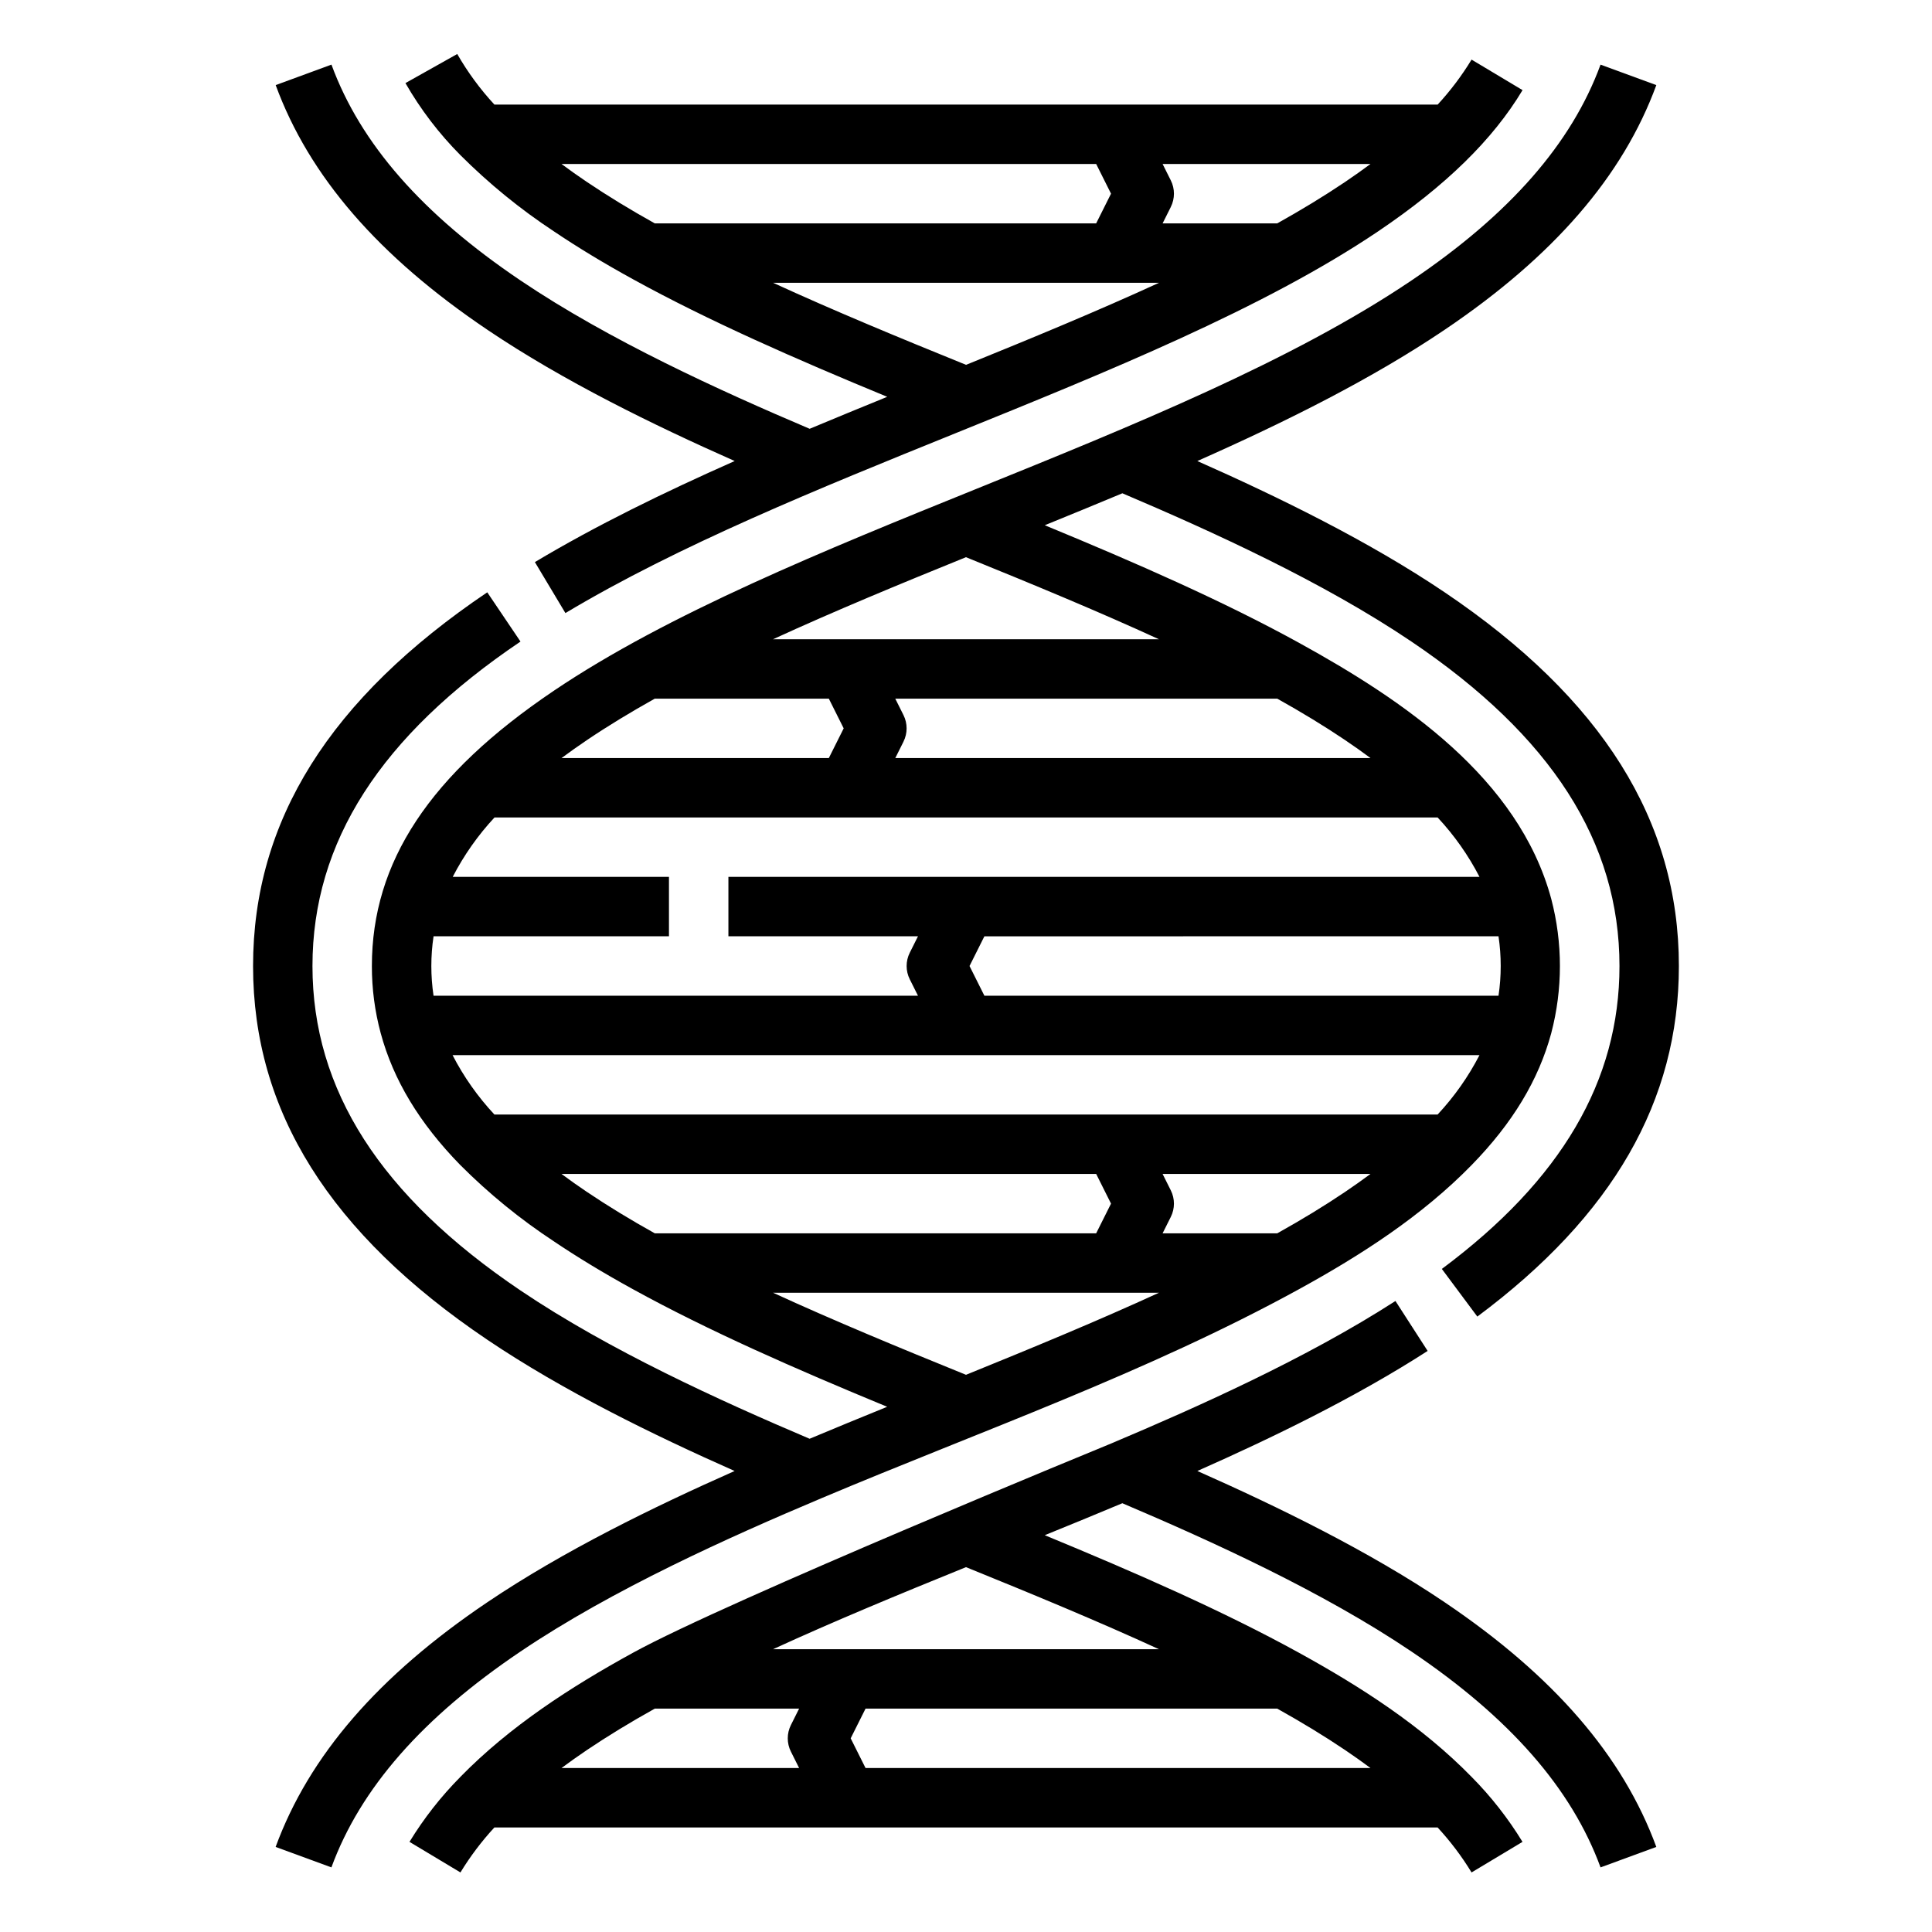
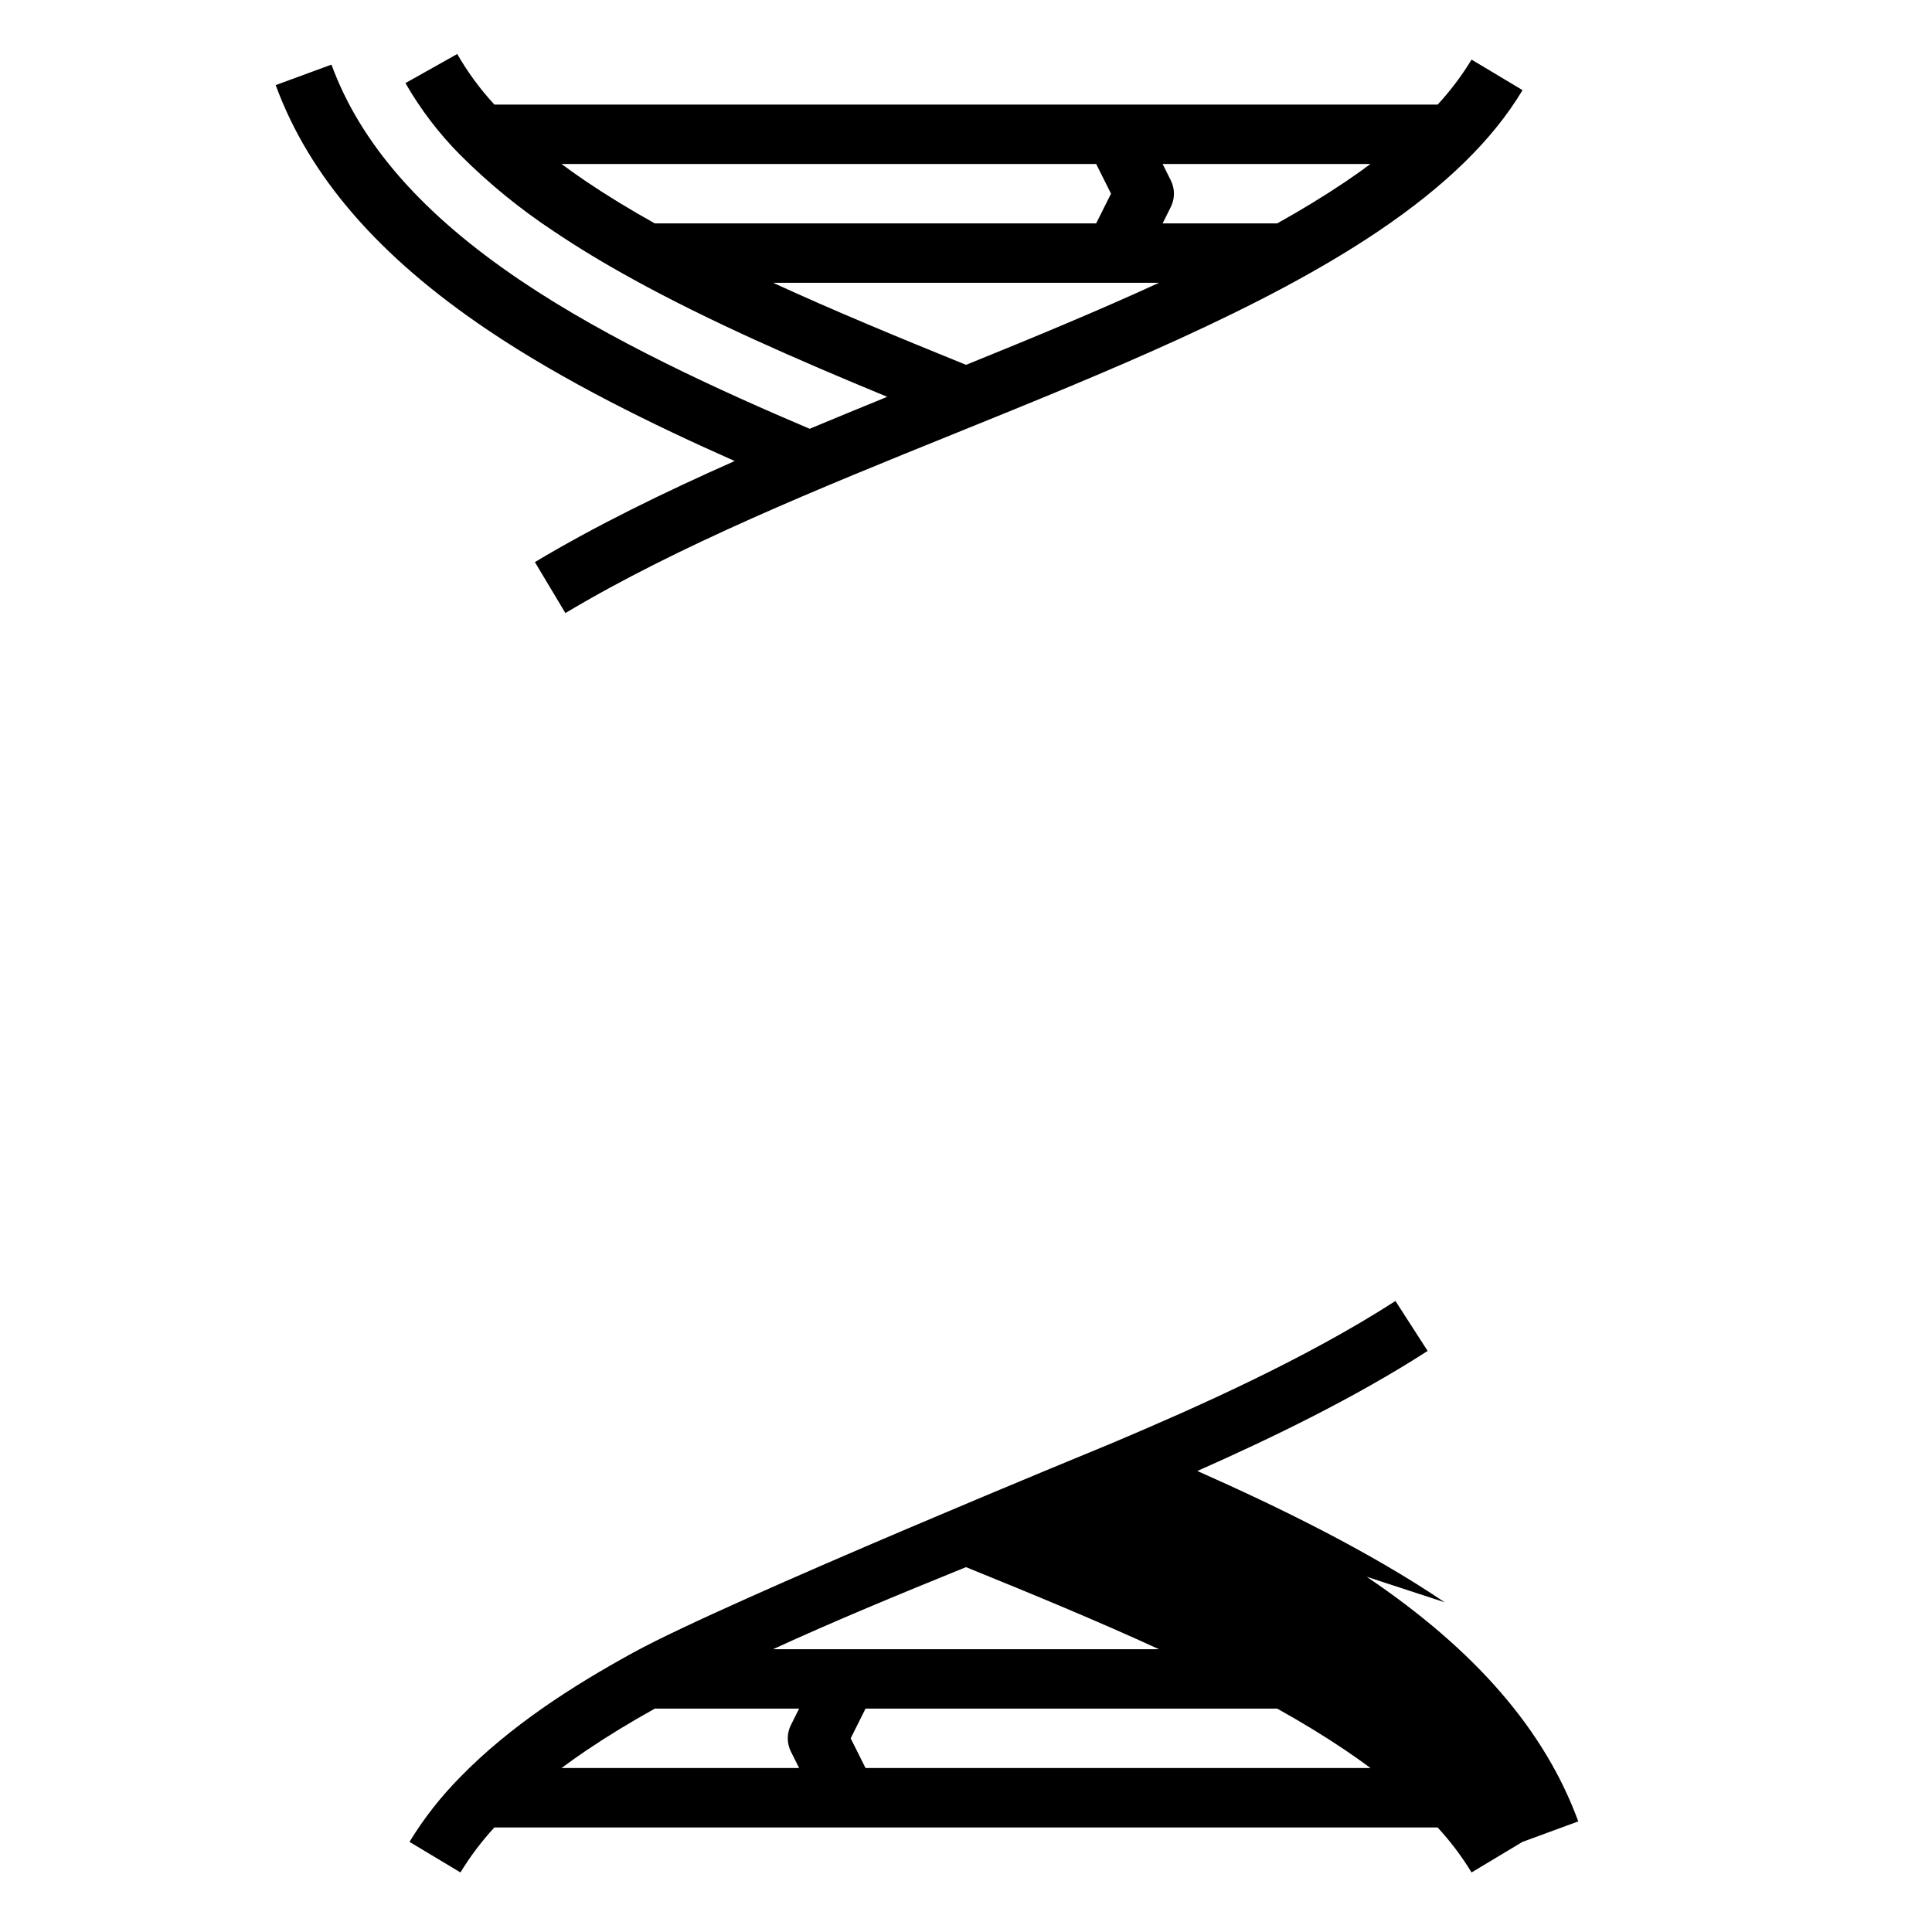
<svg xmlns="http://www.w3.org/2000/svg" fill="#000000" width="800px" height="800px" version="1.1" viewBox="144 144 512 512">
  <g>
-     <path d="m526.86 568.62c-20.121-13.578-44.105-25.289-65.551-34.793 19.777-8.758 41.902-19.484 61.031-31.816l-8.531-13.234c-23.77 15.32-52.789 28.242-75.418 37.793 0 0-101.72 41.699-126.7 55.457-16.387 8.996-32.586 19.461-45.707 32.887l0.004 0.004c-5.141 5.191-9.66 10.961-13.469 17.195l13.5 8.102c2.602-4.262 5.617-8.258 9-11.922h249.96c3.387 3.664 6.402 7.66 9 11.922l13.5-8.102c-3.809-6.234-8.328-12.004-13.469-17.195-13.176-13.488-29.262-23.828-45.699-32.883-20.074-11.055-43.18-21.18-67.438-31.191 6.84-2.781 13.73-5.609 20.559-8.473 23.75 10.094 53.168 23.477 76.625 39.305 26.035 17.551 42.426 36.266 50.105 57.203l14.781-5.422c-8.863-24.156-27.211-45.367-56.086-64.836zm-126.86-9.309c17.727 7.191 35.031 14.348 51.133 21.746h-102.27c16.102-7.398 33.406-14.555 51.133-21.746zm-82.477 37.492h38.25l-2.176 4.352v-0.004c-1.109 2.219-1.109 4.828 0 7.043l2.176 4.352h-62.969c2.152-1.598 4.402-3.191 6.75-4.781 5.394-3.637 11.434-7.32 17.969-10.961zm182.92 10.961c2.352 1.59 4.606 3.184 6.754 4.781h-133.82l-3.938-7.871 3.938-7.871h109.1c6.527 3.641 12.57 7.32 17.965 10.961z" />
-     <path d="m281.94 581.67c24.461-16.504 55.422-30.363 79.66-40.59 42.41-17.898 86.254-33.254 126.7-55.457 16.418-9.016 32.562-19.414 45.711-32.887 10.824-11.086 17.723-22.512 21.082-34.922v-0.004c3.066-11.672 3.066-23.938 0-35.609-8.691-32.098-39.289-52.668-66.785-67.816-20.074-11.055-43.176-21.18-67.434-31.191 6.863-2.789 13.719-5.613 20.566-8.469 23.75 10.094 53.16 23.473 76.613 39.301 37.09 25.02 55.125 53.145 55.125 85.977 0 30.438-15.398 56.699-47.074 80.277l9.402 12.629c35.941-26.758 53.414-57.148 53.414-92.906 0-38.465-20.301-70.859-62.066-99.031-20.121-13.578-44.109-25.293-65.551-34.793 23.758-10.527 46.363-21.844 65.551-34.789 28.879-19.484 47.227-40.691 56.09-64.836l-14.785-5.426c-7.68 20.93-24.074 39.641-50.113 57.207-31.68 21.371-74.086 38.539-115.1 55.141-40.258 16.297-81.887 33.145-112.2 53.594-32.883 22.18-48.195 45.352-48.195 72.934-0.012 6.008 0.773 11.996 2.34 17.801 3.363 12.418 10.258 23.844 21.082 34.934v-0.004c7.547 7.566 15.844 14.336 24.77 20.207 6.273 4.231 13.32 8.496 20.934 12.68 20.074 11.055 43.176 21.18 67.434 31.191-7.031 2.859-13.797 5.637-20.559 8.473-23.75-10.094-53.164-23.473-76.617-39.301-37.094-25.023-55.129-53.148-55.129-85.98s18.031-60.961 55.129-85.984l-8.805-13.051c-41.766 28.172-62.066 60.566-62.066 99.035 0 38.465 20.301 70.859 62.066 99.031 20.121 13.578 44.109 25.289 65.551 34.793-21.441 9.5-45.43 21.215-65.547 34.793-28.879 19.469-47.223 40.676-56.09 64.832l14.781 5.422c7.684-20.938 24.074-39.648 50.109-57.203zm66.93-95.078h102.26c-16.094 7.394-33.395 14.547-51.129 21.746-17.727-7.195-35.031-14.348-51.129-21.746zm133.61-15.742h-30.383l2.176-4.352c1.109-2.219 1.109-4.824 0-7.043l-2.176-4.352h55.105c-2.156 1.598-4.406 3.191-6.758 4.781-5.394 3.641-11.434 7.324-17.965 10.965zm-77.609-62.977-3.938-7.871 3.938-7.871 136.25-0.004c0.777 5.219 0.777 10.527 0 15.746zm95.578-67.754c2.356 1.586 4.606 3.18 6.758 4.781h-125.95l2.176-4.352-0.004-0.004c1.109-2.215 1.109-4.824 0-7.043l-2.176-4.352h101.23c6.527 3.644 12.57 7.324 17.965 10.965zm-151.59-26.711c16.371-7.523 33.785-14.707 51.133-21.746 17.727 7.191 35.031 14.352 51.137 21.746zm-31.34 15.742h46.129l3.938 7.871-3.938 7.871-70.84 0.004c2.148-1.594 4.391-3.184 6.75-4.777 5.574-3.762 11.598-7.41 17.961-10.969zm-58.625 62.977h62.387v-15.742h-57.309c2.957-5.727 6.684-11.023 11.074-15.746h249.94c4.406 4.715 8.137 10.012 11.098 15.746h-199.05v15.742h50.238l-2.176 4.352c-1.109 2.219-1.109 4.828 0 7.043l2.176 4.352h-128.38c-0.391-2.606-0.586-5.238-0.586-7.871 0-2.637 0.195-5.269 0.59-7.875zm5.027 31.488h272.16c-2.961 5.734-6.695 11.031-11.098 15.746h-249.96c-4.402-4.715-8.137-10.012-11.094-15.746zm35.633 36.266c-2.356-1.586-4.606-3.18-6.758-4.781h141.7l3.938 7.871-3.938 7.871-116.96 0.008c-6.531-3.641-12.57-7.324-17.969-10.965z" />
+     <path d="m526.86 568.62c-20.121-13.578-44.105-25.289-65.551-34.793 19.777-8.758 41.902-19.484 61.031-31.816l-8.531-13.234c-23.77 15.32-52.789 28.242-75.418 37.793 0 0-101.72 41.699-126.7 55.457-16.387 8.996-32.586 19.461-45.707 32.887l0.004 0.004c-5.141 5.191-9.66 10.961-13.469 17.195l13.5 8.102c2.602-4.262 5.617-8.258 9-11.922h249.96c3.387 3.664 6.402 7.66 9 11.922l13.5-8.102l14.781-5.422c-8.863-24.156-27.211-45.367-56.086-64.836zm-126.86-9.309c17.727 7.191 35.031 14.348 51.133 21.746h-102.27c16.102-7.398 33.406-14.555 51.133-21.746zm-82.477 37.492h38.25l-2.176 4.352v-0.004c-1.109 2.219-1.109 4.828 0 7.043l2.176 4.352h-62.969c2.152-1.598 4.402-3.191 6.75-4.781 5.394-3.637 11.434-7.32 17.969-10.961zm182.92 10.961c2.352 1.59 4.606 3.184 6.754 4.781h-133.82l-3.938-7.871 3.938-7.871h109.1c6.527 3.641 12.57 7.32 17.965 10.961z" />
    <path d="m273.14 231.38c20.125 13.578 44.113 25.297 65.559 34.797-18.734 8.301-36.766 17.094-52.949 26.785l8.09 13.508c29.98-17.949 67.207-33.02 103.22-47.594 40.258-16.297 81.887-33.145 112.2-53.594 17.879-12.062 30.387-24.297 38.23-37.398l-13.508-8.086v-0.004c-2.59 4.262-5.598 8.254-8.98 11.918h-249.98c-3.777-4.082-7.082-8.574-9.848-13.398l-13.73 7.707v-0.004c3.996 6.969 8.891 13.383 14.551 19.078 7.551 7.551 15.848 14.32 24.762 20.195 6.273 4.231 13.32 8.496 20.934 12.68 20.074 11.055 43.176 21.18 67.434 31.191-6.859 2.789-13.711 5.613-20.559 8.473-23.75-10.098-53.164-23.477-76.617-39.305-26.035-17.555-42.426-36.266-50.109-57.203l-14.781 5.426c8.863 24.148 27.211 45.363 56.086 64.828zm178.01-12.438c-16.371 7.523-33.785 14.707-51.133 21.746-17.727-7.191-35.039-14.348-51.141-21.746zm31.34-15.742h-30.387l2.176-4.352h-0.004c1.109-2.219 1.109-4.828 0-7.043l-2.176-4.352h55.105c-2.148 1.59-4.387 3.184-6.75 4.777-5.582 3.762-11.602 7.41-17.969 10.969zm-182.93-10.961c-2.352-1.586-4.602-3.18-6.754-4.781l141.69-0.004 3.938 7.871-3.938 7.871-116.97 0.004c-6.531-3.641-12.57-7.324-17.965-10.965z" />
  </g>
</svg>